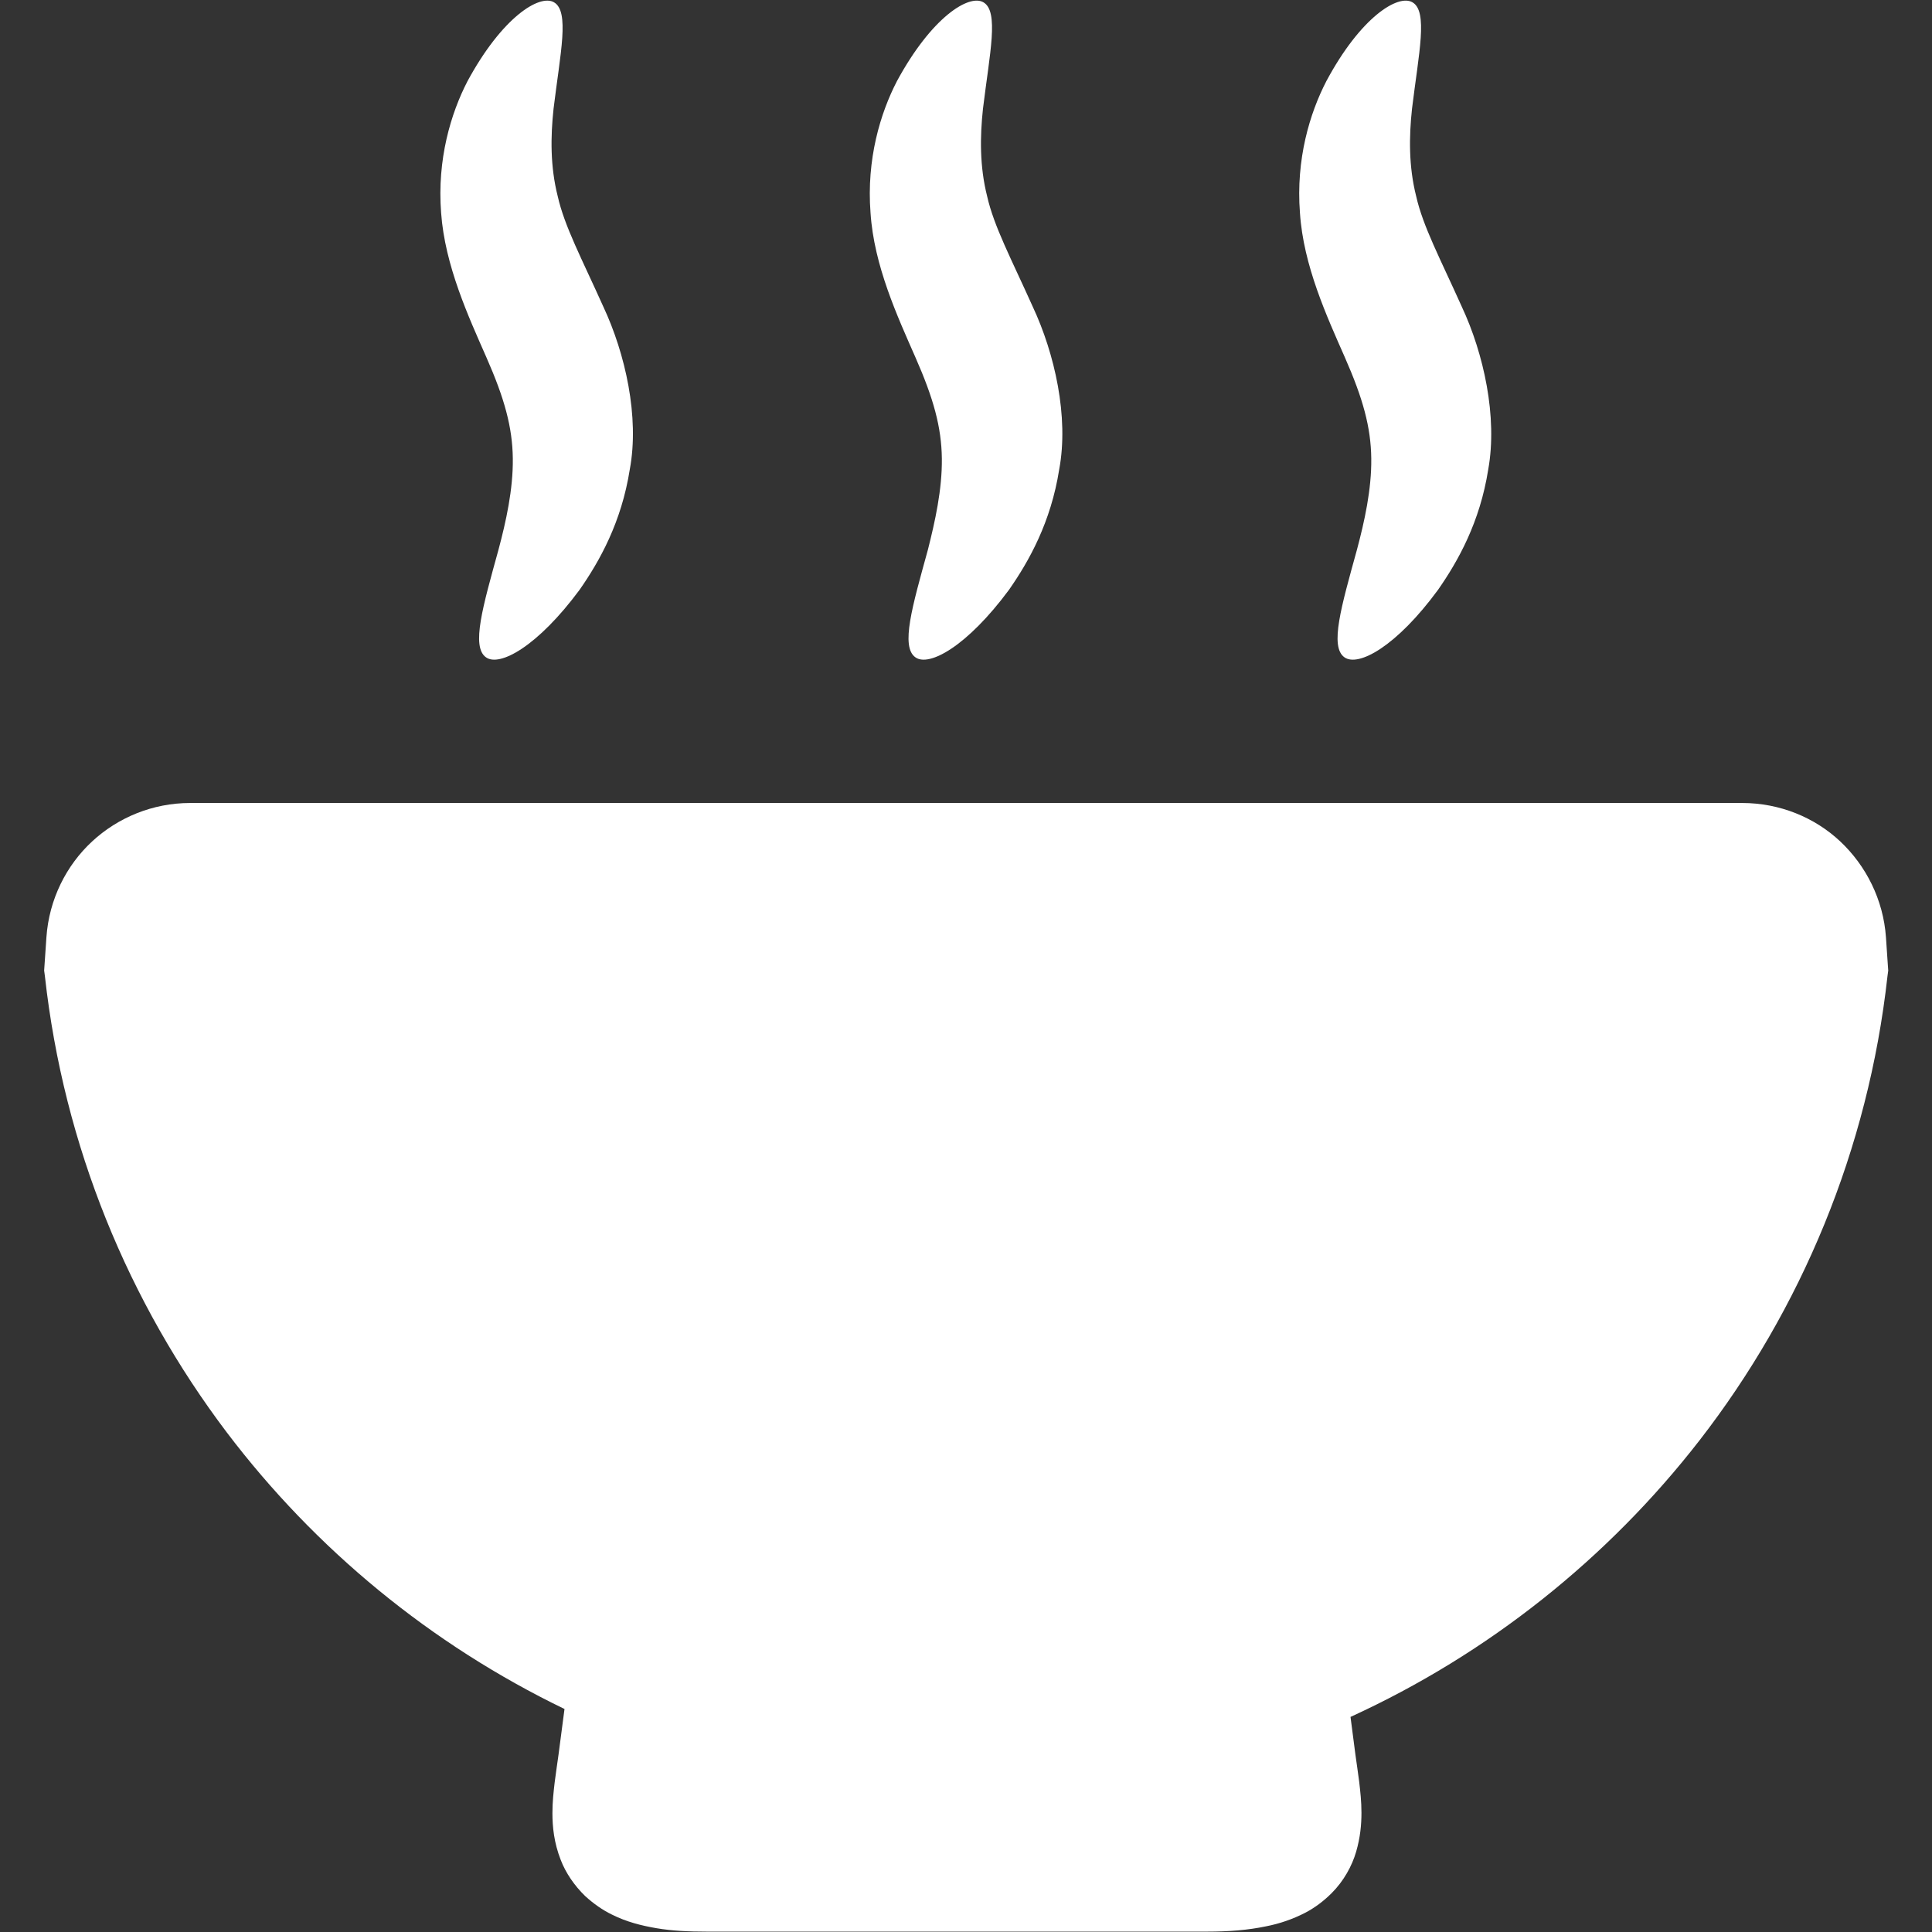
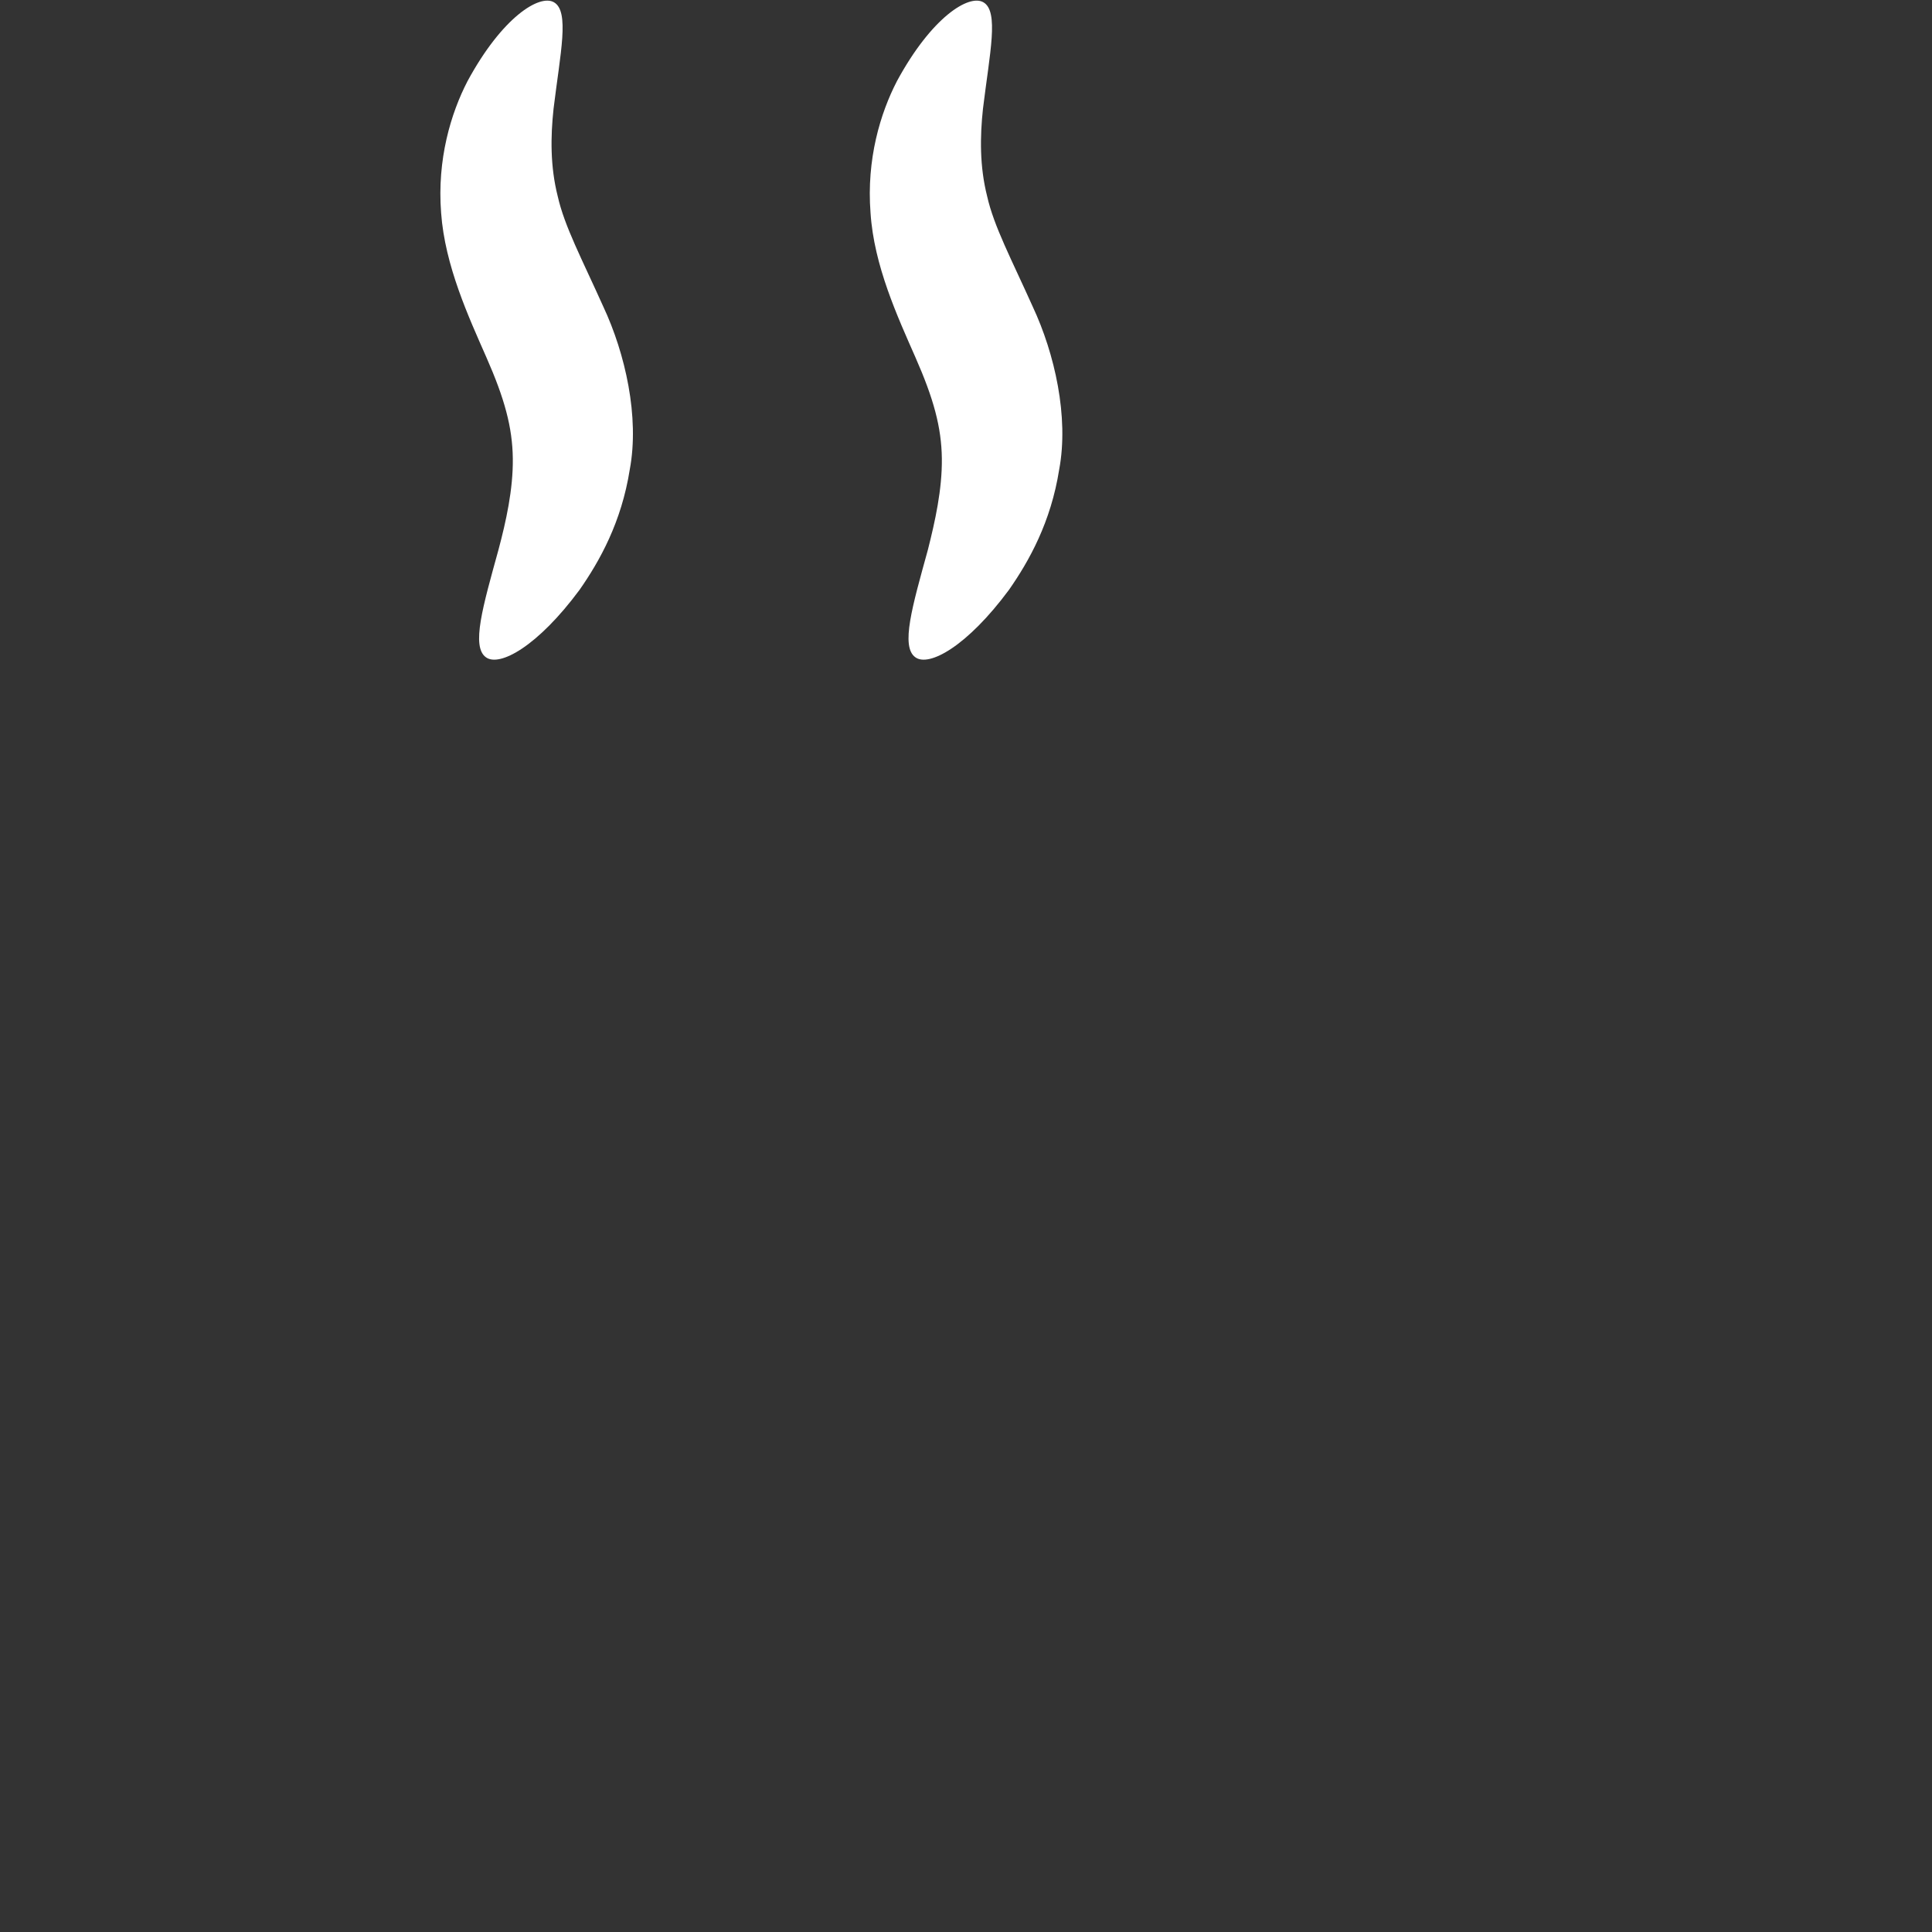
<svg xmlns="http://www.w3.org/2000/svg" version="1.1" id="_x32_" x="0px" y="0px" viewBox="0 0 512 512" style="enable-background:new 0 0 512 512;" xml:space="preserve">
  <rect x="0" y="0" width="512" height="512" fill="#333333" stroke="none" />
  <style type="text/css">
	.st0{fill:#FFFFFF;}
</style>
  <g>
-     <path class="st0" d="M500.3,255.8l-0.5-7.4c-0.7-10-5.3-19-12.1-25.4c-6.8-6.4-16.1-10.2-26-10.2h-1.4H51.8h-1.4   c-10,0-19.2,3.9-26,10.2S13,238.3,12.3,248.4l-0.6,8.8l0.2,1.5c5,45.1,22.2,86.5,48.2,120.9c23.5,31,54.1,56.2,89.5,73.3l-1.6,12.2   c-0.3,2.3-0.7,4.7-1,7.2c-0.3,2.6-0.6,5.2-0.6,8.2c0,3.6,0.4,7.8,2.2,12.4c1.3,3.4,3.6,6.8,6.5,9.6c2.2,2,4.6,3.7,7.1,4.9   c3.8,1.9,7.7,2.9,11.8,3.6s8.5,0.9,13.3,0.9h132.6c5.8,0,10.8-0.4,15.6-1.4c3.6-0.7,7.1-1.9,10.4-3.6c2.5-1.3,4.9-3.1,7-5.2   c3.2-3.2,5.4-7.2,6.5-11s1.4-7.2,1.4-10.3c0-3-0.3-5.6-0.6-8.2c-0.3-2.5-0.7-4.9-1-7.2l-1.3-10c36.5-16.7,68.2-42,92.5-73.3   c26.9-34.7,44.7-77,49.8-123l0.2-1.5L500.3,255.8z" />
    <path class="st0" d="M128.9,94.7c4.8,10.9,6.9,18.5,7,26.8c0.1,8.2-1.8,16.7-3.8,24.2c-4.1,14.9-7.3,25.7-3.3,28.5   c3.6,2.6,13.7-2.9,24.8-17.9c5.3-7.6,11.1-17.9,13.3-31.9c2.6-13.9-1.2-30.7-7-43.1C154.2,68.6,149.6,60,147.8,52   c-2-7.9-1.9-15.8-1.1-23.2C148.5,14,151,3,146.8,0.6c-3.8-2.2-13.7,3.9-22.9,20.9c-4.4,8.5-8.1,20.7-7,34.9   C117.9,70.4,124.2,84,128.9,94.7z" />
    <path class="st0" d="M242.6,94.7c4.8,10.9,6.9,18.5,7,26.8c0.1,8.2-1.8,16.7-3.7,24.2c-4.1,14.9-7.3,25.7-3.3,28.5   c3.6,2.6,13.7-2.9,24.8-17.9c5.3-7.6,11.1-17.9,13.3-31.9c2.6-13.9-1.2-30.7-7-43.1C268,68.6,263.4,60,261.6,52   c-2-7.9-1.9-15.8-1.1-23.2c1.8-14.8,4.3-25.8,0.1-28.2c-3.8-2.2-13.7,3.9-22.9,20.9c-4.4,8.5-8.1,20.7-7,34.9   C231.6,70.4,237.9,84,242.6,94.7z" />
-     <path class="st0" d="M356.4,94.7c4.8,10.9,6.9,18.5,7,26.8c0.1,8.2-1.8,16.7-3.8,24.2c-4.1,14.9-7.3,25.7-3.3,28.5   c3.7,2.6,13.8-2.9,24.8-17.9c5.3-7.6,11.1-17.9,13.3-31.9c2.5-13.9-1.2-30.7-7-43.1C381.7,68.6,377.1,60,375.3,52   c-2-7.9-1.9-15.8-1.1-23.2C376,14,378.5,3,374.3,0.6c-3.8-2.2-13.7,3.9-22.8,20.9c-4.4,8.5-8.1,20.7-7,34.9   C345.4,70.4,351.7,84,356.4,94.7z" />
  </g>
</svg>